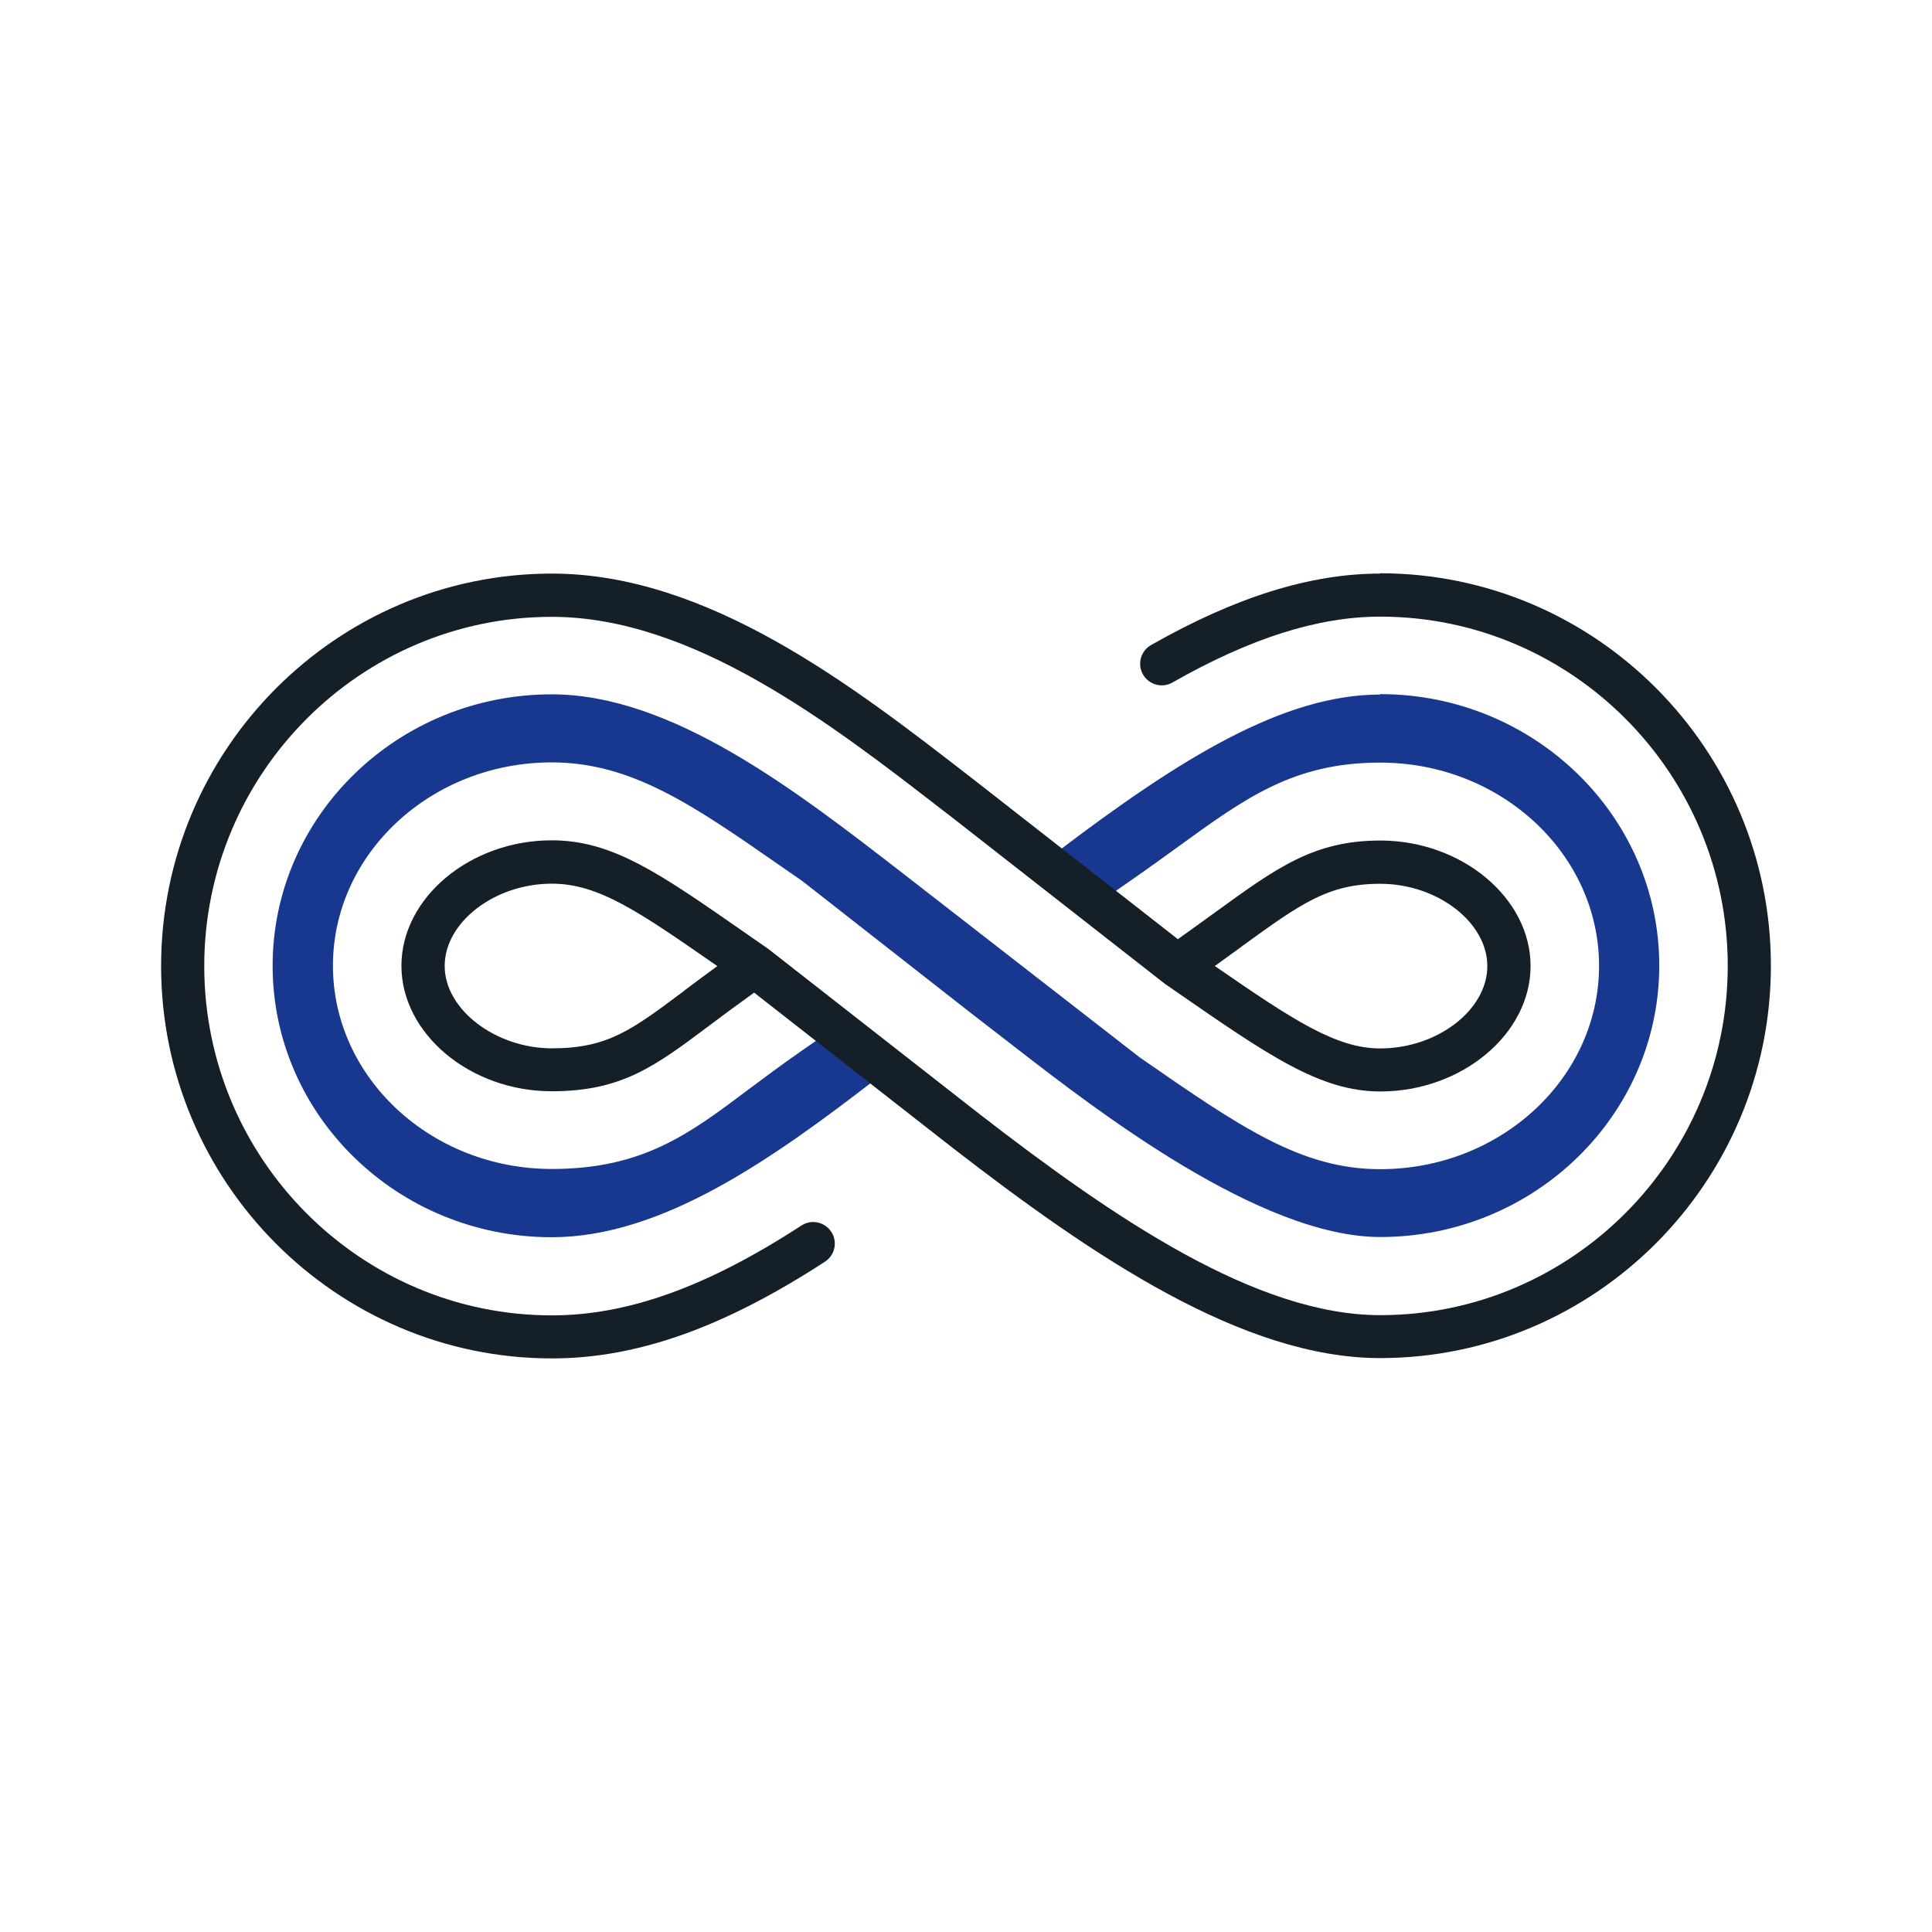
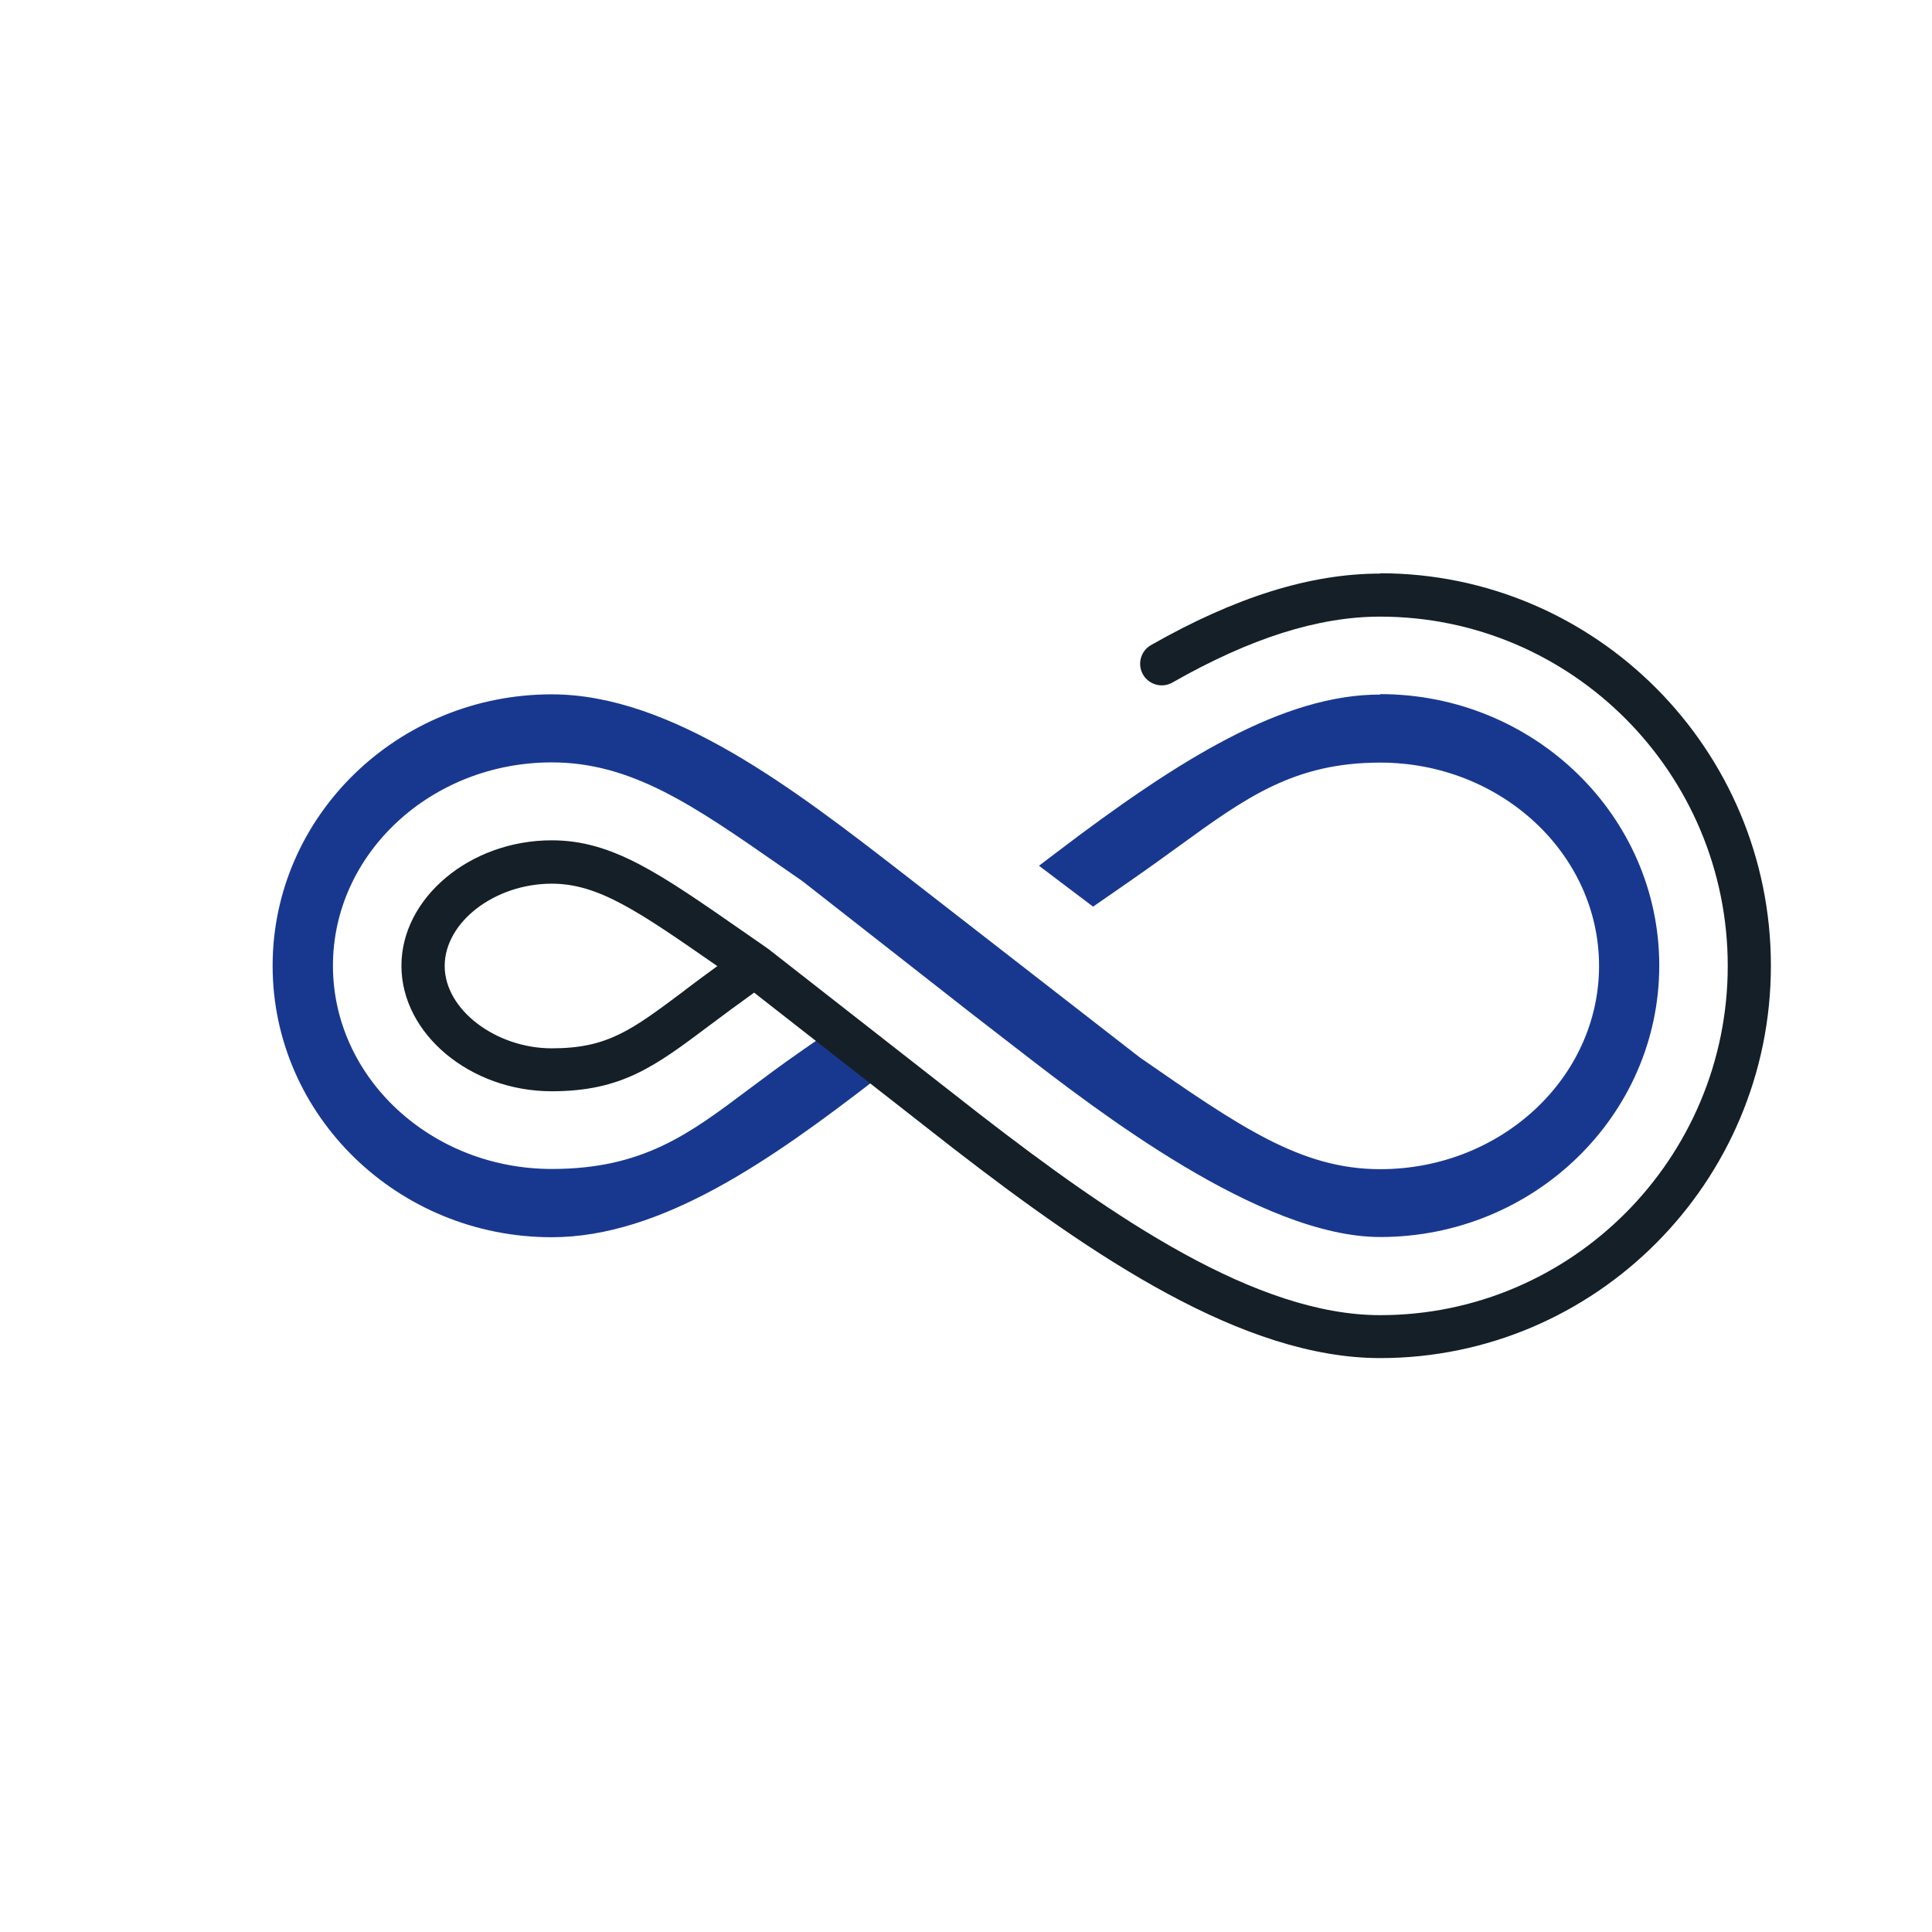
<svg xmlns="http://www.w3.org/2000/svg" xmlns:ns1="http://sodipodi.sourceforge.net/DTD/sodipodi-0.dtd" xmlns:ns2="http://www.inkscape.org/namespaces/inkscape" id="Livello_1" data-name="Livello 1" width="180" height="180" viewBox="0 0 180 180" version="1.1" ns1:docname="Drohnenloesungen-auf-DJI-Basis_icon05.svg" ns2:version="1.1 (c4e8f9e, 2021-05-24)">
  <ns1:namedview id="namedview1160" pagecolor="#ffffff" bordercolor="#666666" borderopacity="1.0" ns2:pageshadow="2" ns2:pageopacity="0.0" ns2:pagecheckerboard="0" showgrid="false" ns2:zoom="4.1833333" ns2:cx="38.605578" ns2:cy="92.868526" ns2:window-width="1377" ns2:window-height="997" ns2:window-x="0" ns2:window-y="25" ns2:window-maximized="0" ns2:current-layer="Livello_1" />
  <defs id="defs1149">
    <style id="style1147">
      .cls-1 {
        fill: #8D99A5;
      }

      .cls-2 {
        fill: #151f27;
      }
    </style>
  </defs>
  <path class="cls-1" d="M128.59,64.71c-8.99,0-18.58,5.9-30.21,14.75l-1.58,1.2,5.04,3.81,3.36-2.33c1.72-1.19,3.21-2.27,4.63-3.3,6.23-4.52,10.73-7.79,18.76-7.79,11.24,0,20.39,8.5,20.39,18.94s-9.15,18.94-20.39,18.94c-7.38,0-13.06-3.94-22.41-10.42l-21.97-17.07c-10.13-7.85-21.62-16.75-32.81-16.75-14.34,0-26,11.34-26,25.29s11.66,25.29,26,25.29c10.26,0,20.52-7.26,30.15-14.69l1.6-1.23-5.16-3.74-3.19,2.21c-1.95,1.35-3.6,2.59-5.14,3.74-5.47,4.11-9.8,7.35-18.25,7.35-11.24,0-20.39-8.5-20.39-18.94s9.15-18.94,20.39-18.94c7.44,0,13.23,4.03,21.24,9.6l2.08,1.44,15.58,12.2,4.51,3.49c7.34,5.68,22.6,17.49,33.77,17.49,14.34,0,26-11.34,26-25.29s-11.66-25.29-26-25.29Z" id="path1151" style="fill:#183890;fill-opacity:1" />
  <g id="g1157">
-     <path class="cls-2" d="M74.65,114.19c-8.77,5.7-16.16,8.36-23.24,8.36-17.86,0-32.38-14.6-32.38-32.54s14.53-32.54,32.38-32.54c13.15,0,26.05,9.99,36.41,18.01l.95,.73s0,0,0,0l19.67,15.38s.03,.01,.04,.02c.02,.01,.03,.03,.05,.05l.91,.63c8.75,6.06,13.57,9.4,19.16,9.4,7.59,0,14-5.35,14-11.69s-6.41-11.69-14-11.69c-6.16,0-9.61,2.5-15.33,6.65-1.07,.77-2.23,1.62-3.53,2.54l-18.5-14.46s0,0,0,0c0,0,0,0,0,0l-.95-.74c-10.85-8.4-24.34-18.86-38.87-18.86-20.07,0-36.41,16.4-36.41,36.56s16.33,36.56,36.41,36.56c7.9,0,15.98-2.86,25.44-9.01,.93-.61,1.2-1.85,.59-2.78-.61-.93-1.85-1.2-2.78-.59Zm40.98-25.97c5.57-4.04,8.11-5.88,12.96-5.88,5.32,0,9.98,3.58,9.98,7.67s-4.66,7.67-9.98,7.67c-4.07,0-8.02-2.57-15.41-7.68,.87-.62,1.68-1.21,2.45-1.77Z" id="path1153" />
    <path class="cls-2" d="M128.59,53.44c-6.5,0-13.48,2.18-21.35,6.66-.97,.55-1.3,1.78-.75,2.74s1.78,1.3,2.74,.75c7.25-4.13,13.58-6.14,19.36-6.14,17.86,0,32.38,14.6,32.38,32.54s-14.53,32.54-32.38,32.54c-11.54,0-24.77-9.01-37.35-18.75,0,0,0,0,0,0l-19.67-15.38s-.04-.02-.06-.04c-.01,0-.02-.02-.04-.03l-2.16-1.5c-7.91-5.5-12.26-8.54-17.91-8.54-7.59,0-14,5.35-14,11.69s6.41,11.69,14,11.69c6.53,0,9.62-2.32,14.74-6.16,1.21-.91,2.57-1.92,4.12-3.03l18.49,14.46s0,0,0,0c0,0,0,0,0,0,13.15,10.18,27.08,19.59,39.83,19.59,20.07,0,36.41-16.4,36.41-36.56s-16.33-36.56-36.41-36.56ZM63.73,92.32c-4.9,3.67-7.13,5.35-12.32,5.35s-9.98-3.58-9.98-7.67,4.66-7.67,9.98-7.67c4.35,0,8.07,2.57,15.42,7.68-1.14,.83-2.16,1.59-3.1,2.3Z" id="path1155" />
  </g>
</svg>